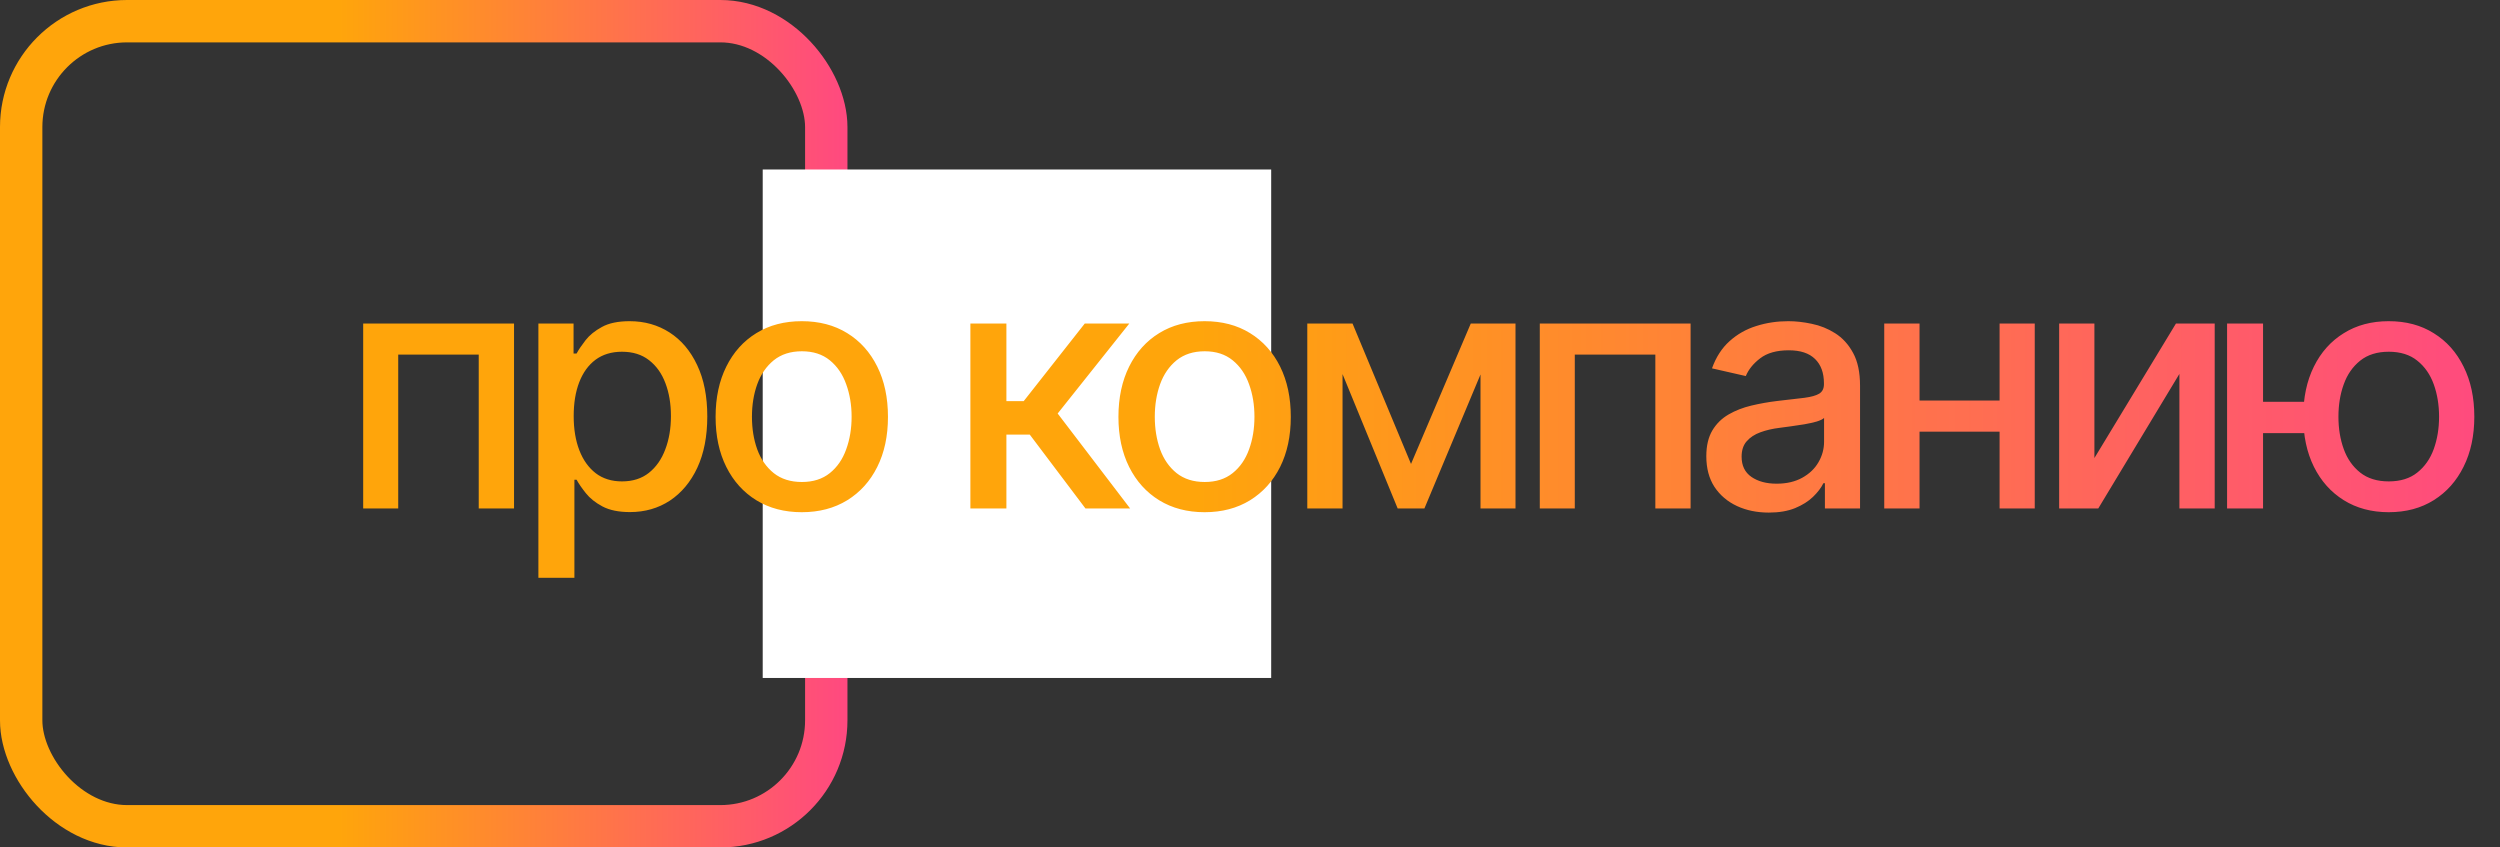
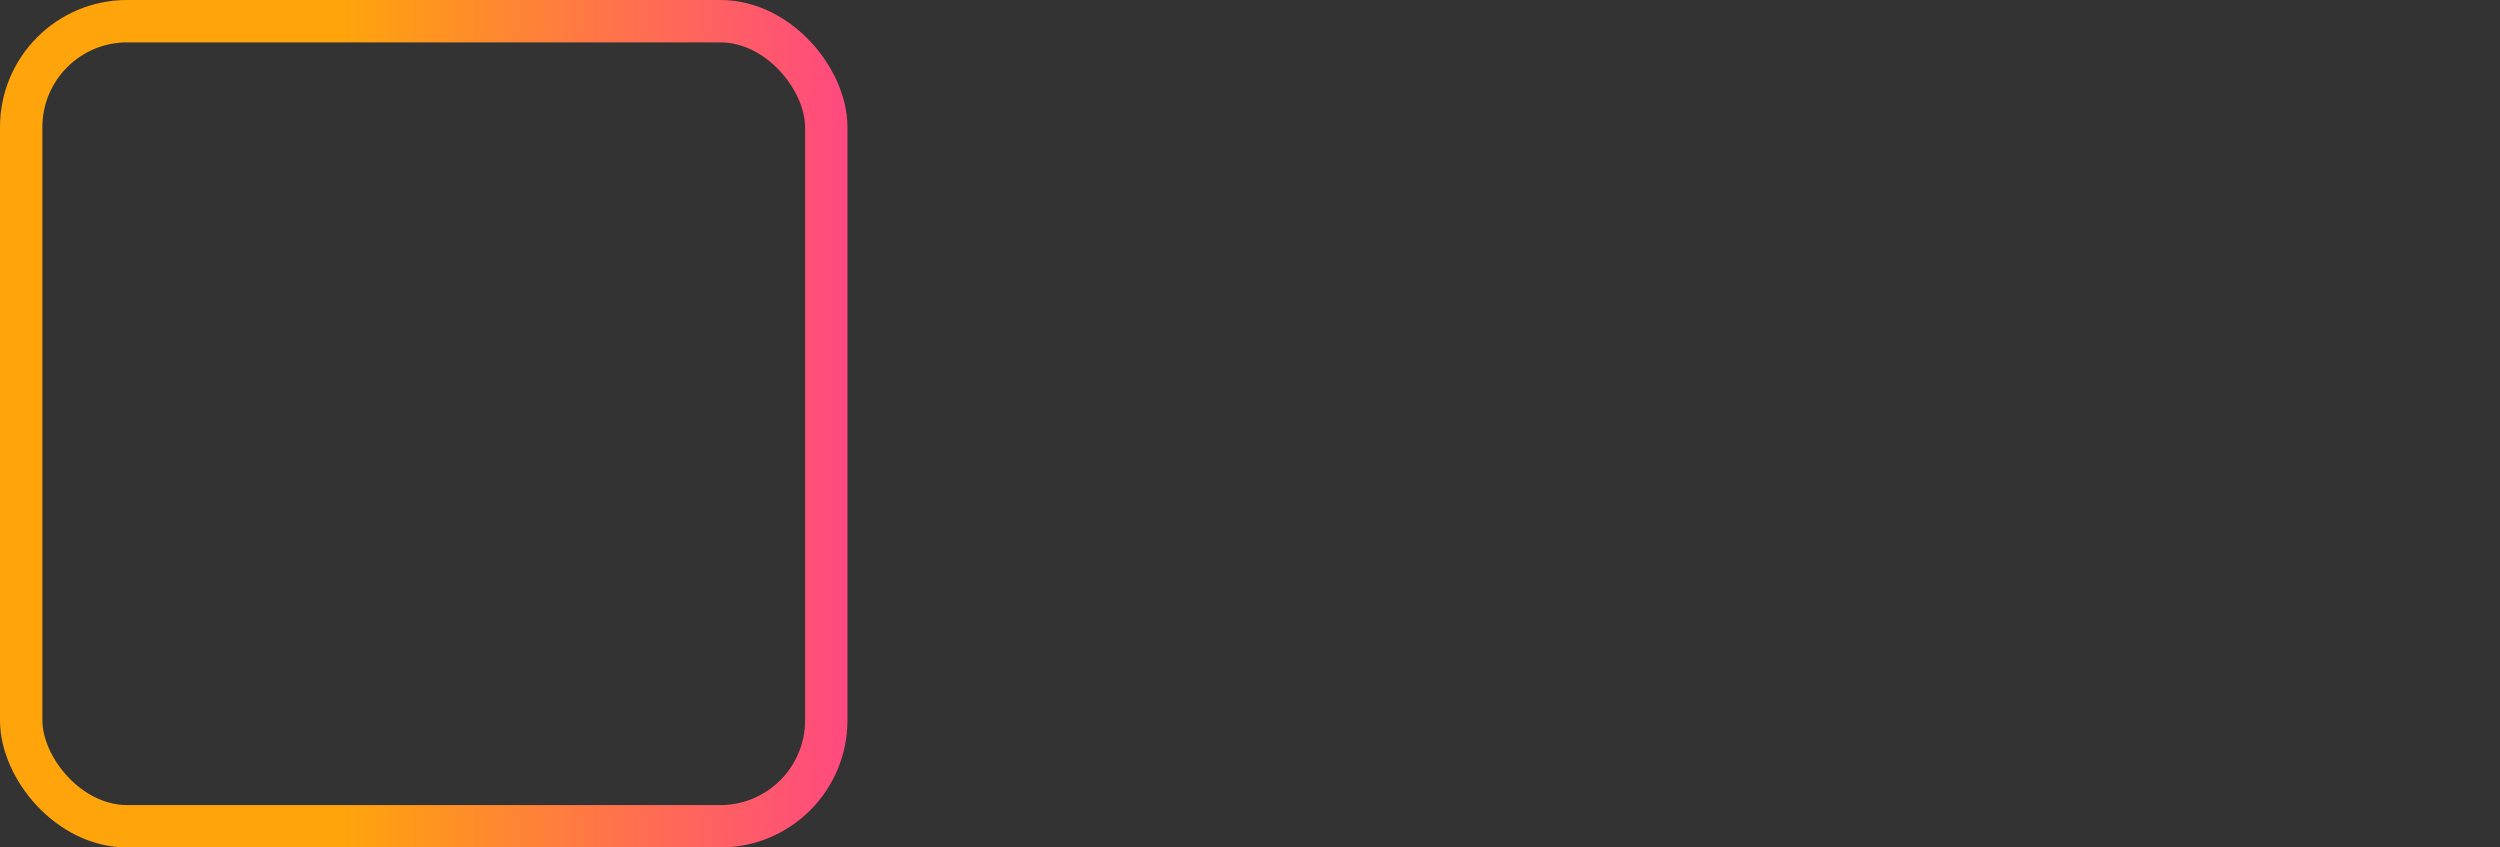
<svg xmlns="http://www.w3.org/2000/svg" width="59" height="20" viewBox="0 0 59 20" fill="none">
  <rect x="0" y="0" width="59" height="20" fill="#333333" stroke="none" />
  <rect x="0.5" y="0.5" width="19" height="19" rx="2.5" stroke="url(#paint0_linear_7254_1994)" />
-   <rect x="18" y="4" width="12" height="12" fill="white" />
-   <path d="M8.571 12V7.636H12.131V12H11.298V8.369H9.398V12H8.571ZM12.706 13.636V7.636H13.536V8.344H13.607C13.656 8.253 13.727 8.148 13.82 8.028C13.913 7.909 14.042 7.805 14.206 7.716C14.371 7.625 14.589 7.58 14.86 7.58C15.212 7.58 15.526 7.669 15.803 7.847C16.079 8.025 16.296 8.281 16.453 8.616C16.613 8.952 16.692 9.355 16.692 9.827C16.692 10.298 16.613 10.703 16.456 11.04C16.299 11.375 16.083 11.633 15.809 11.815C15.534 11.995 15.22 12.085 14.868 12.085C14.603 12.085 14.386 12.041 14.218 11.952C14.051 11.863 13.92 11.758 13.826 11.639C13.731 11.52 13.658 11.414 13.607 11.321H13.556V13.636H12.706ZM13.539 9.818C13.539 10.125 13.583 10.394 13.672 10.625C13.761 10.856 13.89 11.037 14.059 11.168C14.227 11.296 14.434 11.361 14.678 11.361C14.932 11.361 15.144 11.294 15.314 11.159C15.485 11.023 15.614 10.838 15.701 10.605C15.79 10.372 15.834 10.11 15.834 9.818C15.834 9.53 15.791 9.272 15.704 9.043C15.618 8.813 15.489 8.633 15.317 8.5C15.147 8.367 14.934 8.301 14.678 8.301C14.432 8.301 14.223 8.365 14.053 8.491C13.884 8.618 13.757 8.795 13.669 9.023C13.582 9.25 13.539 9.515 13.539 9.818ZM18.922 12.088C18.513 12.088 18.156 11.994 17.851 11.807C17.546 11.619 17.309 11.357 17.141 11.02C16.972 10.683 16.888 10.289 16.888 9.838C16.888 9.385 16.972 8.99 17.141 8.651C17.309 8.312 17.546 8.048 17.851 7.861C18.156 7.673 18.513 7.58 18.922 7.58C19.331 7.58 19.688 7.673 19.993 7.861C20.298 8.048 20.535 8.312 20.703 8.651C20.872 8.99 20.956 9.385 20.956 9.838C20.956 10.289 20.872 10.683 20.703 11.02C20.535 11.357 20.298 11.619 19.993 11.807C19.688 11.994 19.331 12.088 18.922 12.088ZM18.925 11.375C19.19 11.375 19.41 11.305 19.584 11.165C19.758 11.025 19.887 10.838 19.97 10.605C20.055 10.372 20.098 10.116 20.098 9.835C20.098 9.557 20.055 9.301 19.97 9.068C19.887 8.833 19.758 8.645 19.584 8.503C19.41 8.361 19.19 8.29 18.925 8.29C18.658 8.29 18.436 8.361 18.26 8.503C18.086 8.645 17.956 8.833 17.871 9.068C17.787 9.301 17.746 9.557 17.746 9.835C17.746 10.116 17.787 10.372 17.871 10.605C17.956 10.838 18.086 11.025 18.26 11.165C18.436 11.305 18.658 11.375 18.925 11.375ZM22.901 12V7.636H23.751V9.466H24.16L25.6 7.636H26.651L24.961 9.759L26.671 12H25.617L24.302 10.256H23.751V12H22.901ZM28.429 12.088C28.02 12.088 27.663 11.994 27.358 11.807C27.053 11.619 26.817 11.357 26.648 11.02C26.48 10.683 26.395 10.289 26.395 9.838C26.395 9.385 26.48 8.99 26.648 8.651C26.817 8.312 27.053 8.048 27.358 7.861C27.663 7.673 28.02 7.58 28.429 7.58C28.838 7.58 29.195 7.673 29.5 7.861C29.805 8.048 30.042 8.312 30.211 8.651C30.379 8.99 30.463 9.385 30.463 9.838C30.463 10.289 30.379 10.683 30.211 11.02C30.042 11.357 29.805 11.619 29.5 11.807C29.195 11.994 28.838 12.088 28.429 12.088ZM28.432 11.375C28.697 11.375 28.917 11.305 29.091 11.165C29.266 11.025 29.394 10.838 29.478 10.605C29.563 10.372 29.605 10.116 29.605 9.835C29.605 9.557 29.563 9.301 29.478 9.068C29.394 8.833 29.266 8.645 29.091 8.503C28.917 8.361 28.697 8.29 28.432 8.29C28.165 8.29 27.944 8.361 27.767 8.503C27.593 8.645 27.463 8.833 27.378 9.068C27.295 9.301 27.253 9.557 27.253 9.835C27.253 10.116 27.295 10.372 27.378 10.605C27.463 10.838 27.593 11.025 27.767 11.165C27.944 11.305 28.165 11.375 28.432 11.375ZM33.3 10.949L34.71 7.636H35.443L33.616 12H32.985L31.195 7.636H31.92L33.3 10.949ZM31.684 7.636V12H30.852V7.636H31.684ZM34.94 12V7.636H35.766V12H34.94ZM36.339 12V7.636H39.898V12H39.066V8.369H37.165V12H36.339ZM41.744 12.097C41.467 12.097 41.217 12.046 40.994 11.943C40.77 11.839 40.593 11.688 40.462 11.492C40.334 11.294 40.269 11.053 40.269 10.767C40.269 10.521 40.317 10.318 40.411 10.159C40.506 10 40.634 9.874 40.795 9.781C40.956 9.688 41.136 9.618 41.335 9.571C41.533 9.524 41.736 9.488 41.943 9.463C42.204 9.433 42.416 9.408 42.579 9.389C42.742 9.368 42.86 9.335 42.934 9.29C43.008 9.244 43.045 9.17 43.045 9.068V9.048C43.045 8.8 42.975 8.608 42.835 8.472C42.696 8.335 42.49 8.267 42.215 8.267C41.929 8.267 41.704 8.33 41.539 8.457C41.376 8.582 41.264 8.722 41.201 8.875L40.403 8.693C40.498 8.428 40.636 8.214 40.818 8.051C41.001 7.886 41.212 7.767 41.451 7.693C41.69 7.617 41.941 7.58 42.204 7.58C42.378 7.58 42.563 7.6 42.758 7.642C42.955 7.682 43.139 7.756 43.309 7.864C43.481 7.972 43.623 8.126 43.732 8.327C43.842 8.526 43.897 8.784 43.897 9.102V12H43.068V11.403H43.033C42.979 11.513 42.896 11.621 42.786 11.727C42.676 11.833 42.535 11.921 42.363 11.992C42.191 12.062 41.984 12.097 41.744 12.097ZM41.928 11.415C42.163 11.415 42.364 11.368 42.531 11.276C42.699 11.183 42.827 11.062 42.914 10.912C43.003 10.76 43.048 10.598 43.048 10.426V9.864C43.017 9.894 42.959 9.922 42.872 9.949C42.786 9.973 42.689 9.995 42.579 10.014C42.469 10.031 42.362 10.047 42.258 10.062C42.154 10.076 42.067 10.087 41.997 10.097C41.832 10.117 41.681 10.152 41.545 10.202C41.41 10.251 41.302 10.322 41.221 10.415C41.141 10.506 41.102 10.627 41.102 10.778C41.102 10.989 41.179 11.148 41.335 11.256C41.49 11.362 41.688 11.415 41.928 11.415ZM47.426 9.452V10.188H45.062V9.452H47.426ZM45.301 7.636V12H44.468V7.636H45.301ZM48.02 7.636V12H47.19V7.636H48.02ZM49.428 10.81L51.352 7.636H52.267V12H51.434V8.824L49.519 12H48.596V7.636H49.428V10.81ZM55.044 9.483V10.222H52.718V9.483H55.044ZM53.408 7.636V12H52.559V7.636H53.408ZM56.374 12.088C55.969 12.088 55.615 11.993 55.312 11.804C55.009 11.615 54.774 11.351 54.607 11.014C54.44 10.675 54.357 10.282 54.357 9.835C54.357 9.384 54.44 8.991 54.607 8.653C54.774 8.314 55.009 8.051 55.312 7.864C55.615 7.674 55.969 7.58 56.374 7.58C56.781 7.58 57.136 7.674 57.437 7.864C57.74 8.051 57.974 8.314 58.141 8.653C58.31 8.991 58.394 9.384 58.394 9.835C58.394 10.282 58.31 10.675 58.141 11.014C57.974 11.351 57.74 11.615 57.437 11.804C57.136 11.993 56.781 12.088 56.374 12.088ZM56.374 11.361C56.649 11.361 56.873 11.292 57.047 11.153C57.224 11.013 57.353 10.828 57.437 10.597C57.52 10.366 57.562 10.112 57.562 9.835C57.562 9.557 57.52 9.302 57.437 9.071C57.353 8.838 57.224 8.652 57.047 8.511C56.873 8.371 56.649 8.301 56.374 8.301C56.101 8.301 55.877 8.371 55.701 8.511C55.525 8.652 55.395 8.838 55.312 9.071C55.228 9.302 55.187 9.557 55.187 9.835C55.187 10.112 55.228 10.366 55.312 10.597C55.395 10.828 55.525 11.013 55.701 11.153C55.877 11.292 56.101 11.361 56.374 11.361Z" fill="url(#paint1_linear_7254_1994)" />
  <defs>
    <linearGradient id="paint0_linear_7254_1994" x1="2.97308e-07" y1="9.6" x2="20" y2="9.6" gradientUnits="userSpaceOnUse">
      <stop offset="0.4" stop-color="#FFA50B" />
      <stop offset="1" stop-color="#FF4980" />
    </linearGradient>
    <linearGradient id="paint1_linear_7254_1994" x1="8" y1="9" x2="59" y2="9" gradientUnits="userSpaceOnUse">
      <stop offset="0.397" stop-color="#FFA50B" />
      <stop offset="1" stop-color="#FF4980" />
    </linearGradient>
  </defs>
</svg>